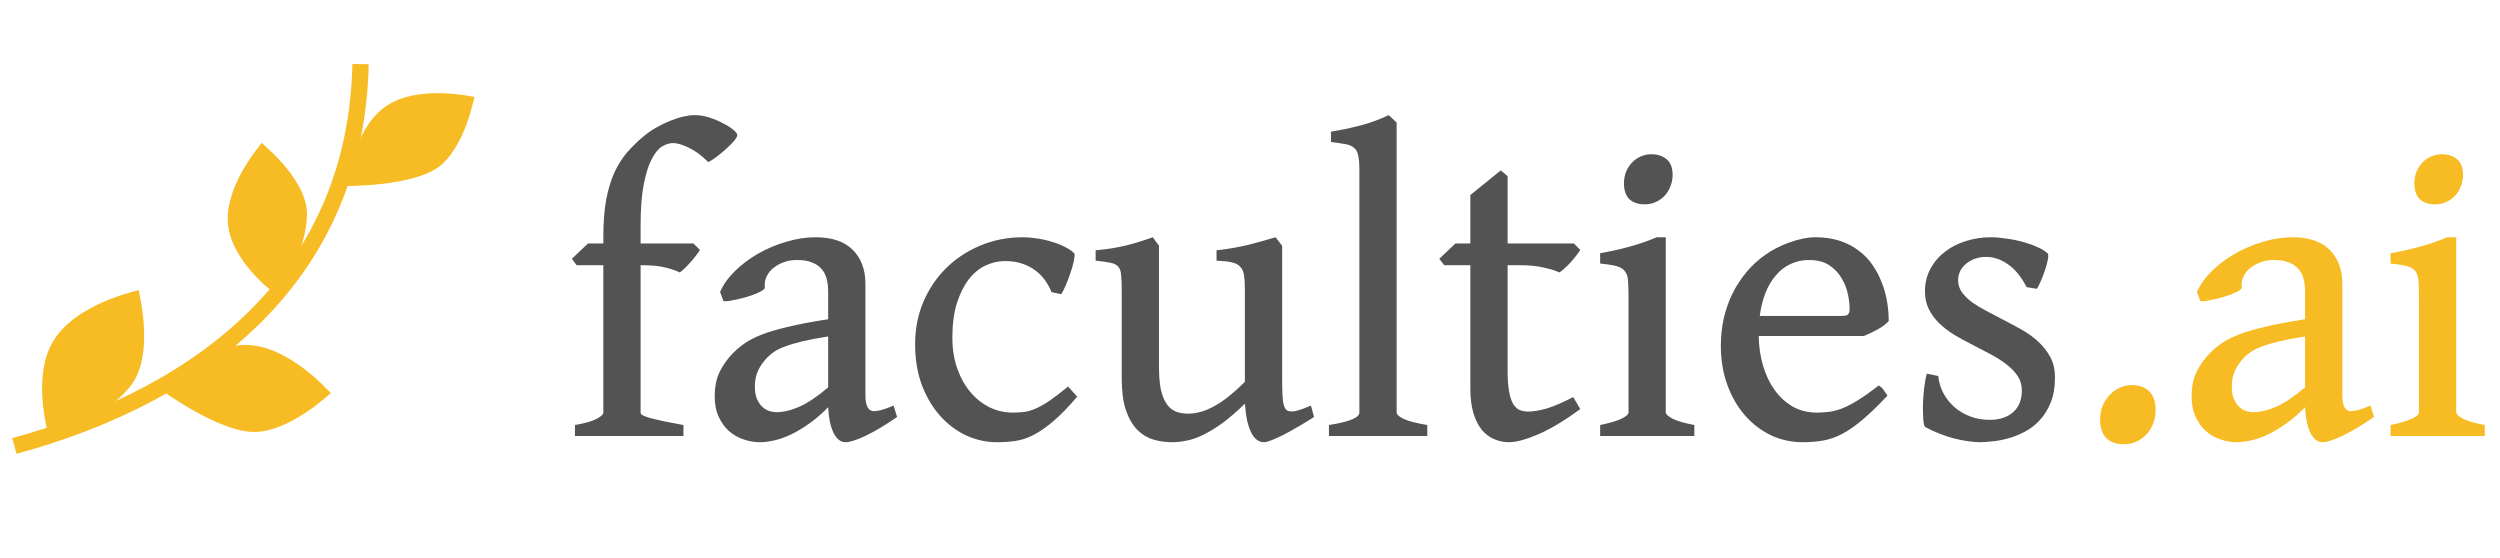
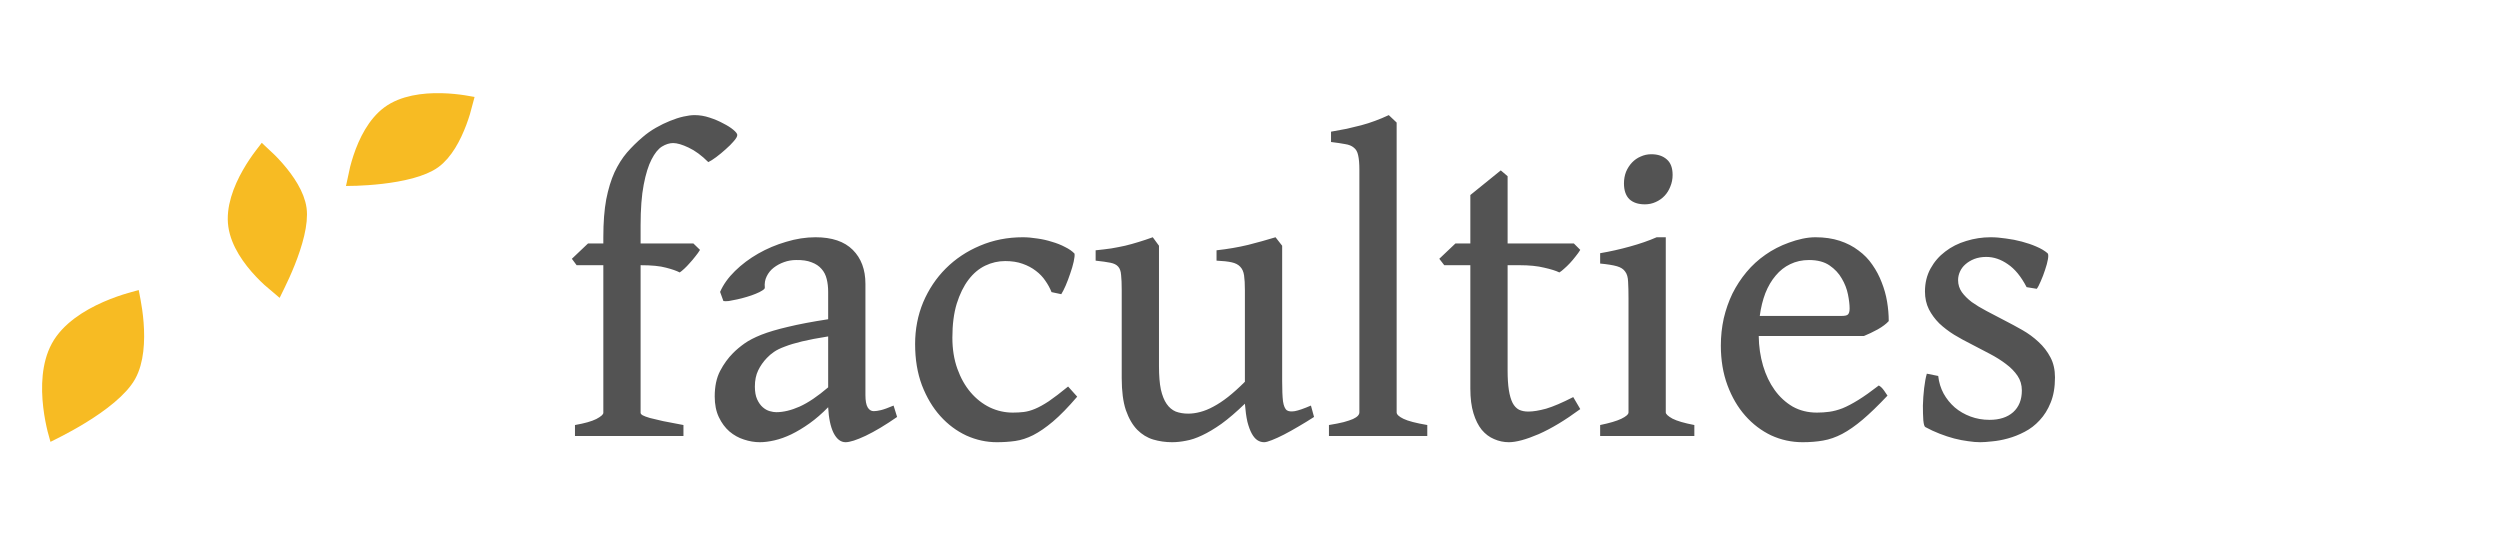
<svg xmlns="http://www.w3.org/2000/svg" width="394" height="88" viewBox="0 0 394 88" fill="none">
-   <path d="M2.267 70.281C32.942 61.933 56.136 42.835 56.822 10.101" stroke="#F7BB23" stroke-width="2.568" />
  <path d="M20.176 59.098C19.575 60.179 18.519 61.318 17.186 62.441C15.866 63.553 14.344 64.593 12.886 65.49C11.431 66.385 10.06 67.127 9.052 67.644C8.956 67.694 8.863 67.741 8.774 67.786C8.771 67.775 8.768 67.763 8.765 67.751C8.535 66.819 8.261 65.515 8.088 64.031C7.735 61.012 7.824 57.471 9.296 54.758C10.794 51.998 13.879 50.045 16.797 48.765C18.228 48.137 19.562 47.696 20.537 47.412C20.651 47.379 20.759 47.348 20.862 47.319C20.871 47.364 20.88 47.409 20.888 47.455C21.054 48.333 21.246 49.553 21.352 50.922C21.57 53.726 21.405 56.893 20.176 59.098Z" fill="#F7BB23" stroke="#F7BB23" stroke-width="2.568" />
  <path d="M47.043 32.956C47.185 34.017 47.043 35.365 46.693 36.861C46.346 38.339 45.818 39.876 45.258 41.281C44.699 42.682 44.118 43.931 43.676 44.83C43.662 44.858 43.648 44.887 43.634 44.915C42.99 44.381 42.153 43.636 41.294 42.729C39.441 40.774 37.646 38.235 37.258 35.572C36.864 32.867 38.002 29.885 39.396 27.44C40.078 26.244 40.79 25.23 41.331 24.516C41.361 24.477 41.39 24.439 41.418 24.402C41.999 24.935 42.772 25.691 43.563 26.593C45.208 28.47 46.75 30.783 47.043 32.956ZM40.459 23.564C40.459 23.564 40.459 23.564 40.459 23.564L40.459 23.564Z" fill="#F7BB23" stroke="#F7BB23" stroke-width="2.568" />
  <path d="M68.312 25.316C67.44 25.946 66.179 26.462 64.689 26.864C63.215 27.261 61.604 27.526 60.095 27.7C58.59 27.874 57.209 27.956 56.204 27.994C56.17 27.995 56.137 27.996 56.105 27.997C56.271 27.177 56.532 26.088 56.925 24.903C57.774 22.344 59.167 19.558 61.34 17.95C63.547 16.317 66.73 15.903 69.555 15.969C70.938 16.001 72.173 16.146 73.062 16.283C73.111 16.291 73.159 16.298 73.205 16.306C73.01 17.069 72.709 18.107 72.287 19.231C71.41 21.568 70.097 24.025 68.312 25.316Z" fill="#F7BB23" stroke="#F7BB23" stroke-width="2.568" />
-   <path d="M40.041 66.791C38.852 66.791 37.398 66.436 35.825 65.838C34.267 65.247 32.675 64.45 31.232 63.641C29.792 62.833 28.522 62.023 27.611 61.415C27.54 61.367 27.471 61.321 27.404 61.276C28.082 60.645 29.049 59.807 30.212 58.97C32.596 57.253 35.621 55.67 38.594 55.639C41.617 55.607 44.708 57.289 47.16 59.152C48.362 60.065 49.361 60.983 50.058 61.673C50.128 61.742 50.194 61.808 50.257 61.871C50.235 61.89 50.212 61.909 50.189 61.928C49.526 62.48 48.587 63.215 47.481 63.947C45.215 65.449 42.47 66.792 40.041 66.791Z" fill="#F7BB23" stroke="#F7BB23" stroke-width="2.568" />
  <path d="M116.195 21.274C116.195 21.513 116.01 21.84 115.64 22.253C115.292 22.666 114.868 23.09 114.368 23.525C113.889 23.96 113.389 24.373 112.867 24.765C112.367 25.135 111.953 25.396 111.627 25.548C110.583 24.504 109.55 23.743 108.528 23.264C107.527 22.786 106.711 22.546 106.081 22.546C105.515 22.546 104.928 22.731 104.319 23.101C103.731 23.471 103.188 24.145 102.687 25.124C102.187 26.081 101.774 27.408 101.448 29.104C101.121 30.779 100.958 32.933 100.958 35.565V38.37H109.278L110.322 39.382C110.126 39.708 109.876 40.056 109.572 40.426C109.289 40.796 108.995 41.144 108.691 41.47C108.408 41.796 108.125 42.09 107.842 42.351C107.56 42.612 107.32 42.808 107.125 42.938C106.624 42.677 105.907 42.427 104.971 42.188C104.036 41.927 102.698 41.796 100.958 41.796V65.059C100.958 65.19 101.067 65.32 101.284 65.451C101.524 65.581 101.904 65.722 102.426 65.875C102.948 66.005 103.634 66.168 104.482 66.364C105.352 66.538 106.429 66.745 107.712 66.984V68.713H90.615V66.984C92.116 66.723 93.237 66.408 93.976 66.038C94.716 65.646 95.085 65.32 95.085 65.059V41.796H90.876L90.126 40.785L92.671 38.37H95.085V37.359C95.085 35.053 95.238 33.074 95.542 31.421C95.868 29.768 96.303 28.343 96.847 27.147C97.413 25.951 98.065 24.917 98.805 24.047C99.566 23.177 100.382 22.372 101.252 21.633C101.904 21.067 102.611 20.567 103.373 20.132C104.134 19.697 104.873 19.338 105.591 19.055C106.331 18.751 107.038 18.522 107.712 18.37C108.386 18.218 108.973 18.142 109.474 18.142C110.257 18.142 111.04 18.272 111.823 18.533C112.628 18.794 113.345 19.099 113.976 19.447C114.629 19.773 115.162 20.11 115.575 20.458C115.988 20.806 116.195 21.078 116.195 21.274ZM122.329 64.961C123.46 64.961 124.689 64.668 126.016 64.08C127.364 63.471 128.865 62.46 130.518 61.046V53.02C128.865 53.281 127.495 53.542 126.407 53.803C125.32 54.064 124.417 54.336 123.699 54.619C122.981 54.88 122.405 55.162 121.97 55.467C121.557 55.75 121.187 56.065 120.861 56.413C120.295 57 119.838 57.653 119.49 58.371C119.142 59.088 118.968 59.937 118.968 60.916C118.968 61.742 119.088 62.416 119.327 62.938C119.566 63.46 119.86 63.874 120.208 64.178C120.556 64.483 120.926 64.689 121.317 64.798C121.709 64.907 122.046 64.961 122.329 64.961ZM141.383 65.712C139.534 66.995 137.881 67.985 136.423 68.681C134.988 69.355 133.933 69.692 133.259 69.692C132.497 69.692 131.867 69.203 131.366 68.224C130.888 67.245 130.605 65.897 130.518 64.178C129.539 65.179 128.56 66.027 127.582 66.723C126.603 67.419 125.646 67.996 124.71 68.452C123.797 68.887 122.916 69.203 122.068 69.398C121.219 69.594 120.447 69.692 119.751 69.692C118.925 69.692 118.087 69.551 117.239 69.268C116.412 69.007 115.651 68.583 114.955 67.996C114.281 67.408 113.726 66.658 113.291 65.744C112.856 64.831 112.639 63.743 112.639 62.482C112.639 60.894 112.921 59.556 113.487 58.468C114.052 57.381 114.738 56.435 115.542 55.63C116.064 55.108 116.663 54.608 117.337 54.129C118.011 53.651 118.892 53.194 119.98 52.759C121.089 52.324 122.481 51.91 124.156 51.519C125.852 51.106 127.973 50.703 130.518 50.312V45.972C130.518 45.255 130.442 44.591 130.29 43.982C130.137 43.351 129.866 42.819 129.474 42.383C129.082 41.927 128.56 41.579 127.908 41.339C127.255 41.078 126.44 40.959 125.461 40.98C124.808 40.98 124.178 41.089 123.569 41.307C122.959 41.524 122.416 41.818 121.937 42.188C121.459 42.557 121.089 43.014 120.828 43.558C120.567 44.08 120.469 44.667 120.534 45.32C120.556 45.45 120.425 45.603 120.143 45.777C119.882 45.951 119.534 46.125 119.099 46.299C118.685 46.473 118.218 46.636 117.696 46.788C117.195 46.94 116.695 47.071 116.195 47.18C115.716 47.288 115.27 47.375 114.857 47.441C114.466 47.484 114.183 47.484 114.009 47.441L113.487 46.005C113.987 44.852 114.77 43.754 115.836 42.71C116.902 41.666 118.12 40.752 119.49 39.969C120.861 39.186 122.329 38.566 123.895 38.109C125.461 37.631 127.005 37.392 128.528 37.392C131.116 37.392 133.074 38.055 134.401 39.382C135.727 40.709 136.391 42.492 136.391 44.733V62.253C136.391 63.167 136.511 63.819 136.75 64.211C136.989 64.602 137.304 64.798 137.696 64.798C138 64.798 138.381 64.744 138.838 64.635C139.295 64.526 139.958 64.287 140.828 63.917L141.383 65.712ZM169.768 62.514C168.354 64.167 167.082 65.472 165.951 66.43C164.841 67.365 163.797 68.083 162.819 68.583C161.862 69.061 160.926 69.366 160.013 69.496C159.099 69.627 158.131 69.692 157.109 69.692C155.456 69.692 153.857 69.344 152.313 68.648C150.768 67.93 149.398 66.908 148.202 65.581C147.005 64.254 146.038 62.634 145.298 60.72C144.58 58.806 144.221 56.641 144.221 54.227C144.221 51.878 144.645 49.681 145.494 47.636C146.364 45.592 147.549 43.819 149.05 42.318C150.573 40.796 152.367 39.599 154.434 38.729C156.522 37.837 158.773 37.392 161.187 37.392C161.905 37.392 162.666 37.457 163.471 37.587C164.276 37.696 165.048 37.87 165.788 38.109C166.549 38.327 167.234 38.599 167.843 38.925C168.474 39.23 168.974 39.578 169.344 39.969C169.387 40.23 169.344 40.654 169.213 41.242C169.083 41.829 168.898 42.46 168.659 43.134C168.441 43.786 168.202 44.417 167.941 45.026C167.68 45.614 167.452 46.059 167.256 46.364L165.722 46.038C165.483 45.429 165.157 44.831 164.744 44.243C164.352 43.656 163.852 43.134 163.243 42.677C162.655 42.22 161.959 41.851 161.155 41.568C160.372 41.285 159.458 41.144 158.414 41.144C157.326 41.144 156.282 41.383 155.282 41.861C154.281 42.34 153.4 43.08 152.639 44.08C151.878 45.081 151.258 46.342 150.779 47.865C150.323 49.366 150.094 51.149 150.094 53.216C150.094 55.021 150.355 56.652 150.877 58.11C151.399 59.567 152.095 60.807 152.965 61.829C153.835 62.851 154.847 63.645 156 64.211C157.152 64.755 158.36 65.026 159.621 65.026C160.23 65.026 160.807 64.994 161.35 64.929C161.894 64.863 162.481 64.7 163.112 64.439C163.743 64.178 164.472 63.776 165.298 63.232C166.125 62.666 167.136 61.894 168.333 60.916L169.768 62.514ZM207.093 65.712C206.288 66.234 205.473 66.734 204.646 67.213C203.841 67.691 203.08 68.115 202.362 68.485C201.645 68.855 201.003 69.148 200.437 69.366C199.894 69.583 199.491 69.692 199.23 69.692C198.839 69.692 198.48 69.583 198.153 69.366C197.827 69.148 197.534 68.8 197.273 68.322C197.012 67.843 196.783 67.223 196.587 66.462C196.413 65.679 196.283 64.733 196.196 63.624C194.847 64.929 193.618 65.984 192.509 66.788C191.4 67.571 190.377 68.18 189.442 68.615C188.529 69.05 187.68 69.333 186.897 69.464C186.136 69.616 185.407 69.692 184.711 69.692C183.689 69.692 182.699 69.551 181.742 69.268C180.807 68.985 179.969 68.474 179.23 67.734C178.49 66.973 177.892 65.94 177.435 64.635C177 63.33 176.783 61.655 176.783 59.611V45.744C176.783 44.7 176.75 43.895 176.685 43.33C176.641 42.742 176.489 42.307 176.228 42.025C175.967 41.72 175.554 41.513 174.988 41.405C174.445 41.296 173.672 41.187 172.672 41.078V39.447C173.542 39.36 174.358 39.262 175.119 39.153C175.88 39.023 176.609 38.882 177.305 38.729C178.023 38.555 178.73 38.359 179.426 38.142C180.143 37.925 180.894 37.674 181.677 37.392L182.656 38.729V57.718C182.656 59.197 182.754 60.415 182.949 61.372C183.167 62.329 183.471 63.091 183.863 63.656C184.254 64.222 184.733 64.624 185.298 64.863C185.886 65.081 186.538 65.19 187.256 65.19C187.865 65.19 188.496 65.103 189.148 64.929C189.823 64.755 190.519 64.472 191.237 64.08C191.976 63.689 192.748 63.178 193.553 62.547C194.38 61.894 195.261 61.1 196.196 60.165V45.744C196.196 44.765 196.152 43.982 196.065 43.395C195.978 42.808 195.772 42.351 195.445 42.025C195.141 41.698 194.695 41.47 194.108 41.339C193.52 41.209 192.727 41.122 191.726 41.078V39.447C193.488 39.251 195.141 38.969 196.685 38.599C198.23 38.207 199.676 37.805 201.025 37.392L202.069 38.729V60.1C202.069 61.448 202.112 62.492 202.199 63.232C202.308 63.972 202.515 64.45 202.819 64.668C203.08 64.842 203.493 64.885 204.059 64.798C204.646 64.689 205.494 64.396 206.604 63.917L207.093 65.712ZM209.442 68.713V66.984C210.378 66.832 211.15 66.68 211.759 66.527C212.39 66.353 212.879 66.19 213.227 66.038C213.597 65.864 213.858 65.69 214.01 65.516C214.162 65.342 214.238 65.168 214.238 64.994V26.755C214.238 25.776 214.173 25.015 214.043 24.471C213.934 23.928 213.706 23.525 213.358 23.264C213.031 22.981 212.575 22.797 211.987 22.709C211.422 22.601 210.682 22.492 209.769 22.383V20.752C210.639 20.6 211.465 20.447 212.248 20.295C213.031 20.121 213.793 19.936 214.532 19.741C215.272 19.545 215.989 19.316 216.685 19.055C217.403 18.794 218.132 18.49 218.871 18.142L220.111 19.316V64.994C220.111 65.32 220.47 65.657 221.188 66.005C221.906 66.353 223.156 66.68 224.94 66.984V68.713H209.442ZM249.051 64.472C246.659 66.234 244.473 67.55 242.493 68.42C240.514 69.268 238.948 69.692 237.795 69.692C236.99 69.692 236.218 69.529 235.479 69.203C234.739 68.898 234.086 68.409 233.521 67.734C232.977 67.06 232.542 66.19 232.216 65.124C231.89 64.059 231.726 62.764 231.726 61.242V41.796H227.615L226.832 40.785L229.377 38.37H231.726V30.736L236.523 26.853L237.599 27.767V38.37H248.04L249.051 39.382C248.856 39.708 248.605 40.056 248.301 40.426C248.018 40.796 247.724 41.144 247.42 41.47C247.115 41.796 246.811 42.09 246.506 42.351C246.224 42.612 245.973 42.808 245.756 42.938C245.234 42.677 244.44 42.427 243.374 42.188C242.33 41.927 241.025 41.796 239.459 41.796H237.599V58.371C237.599 59.611 237.665 60.644 237.795 61.47C237.926 62.297 238.121 62.971 238.382 63.493C238.643 63.993 238.98 64.352 239.394 64.57C239.807 64.766 240.296 64.863 240.862 64.863C241.623 64.863 242.559 64.711 243.668 64.407C244.777 64.08 246.202 63.471 247.942 62.58L249.051 64.472ZM252.183 68.713V66.984C253.663 66.68 254.772 66.353 255.511 66.005C256.273 65.635 256.653 65.298 256.653 64.994V47.082C256.653 45.972 256.632 45.081 256.588 44.406C256.566 43.71 256.414 43.177 256.131 42.808C255.87 42.416 255.435 42.133 254.826 41.959C254.217 41.785 253.336 41.644 252.183 41.535V39.904C253.728 39.643 255.283 39.295 256.849 38.86C258.437 38.425 259.851 37.935 261.091 37.392H262.526V64.994C262.526 65.255 262.874 65.581 263.57 65.973C264.288 66.343 265.441 66.68 267.029 66.984V68.713H252.183ZM263.603 27.571C263.603 28.224 263.483 28.832 263.244 29.398C263.026 29.964 262.722 30.453 262.33 30.866C261.939 31.279 261.471 31.606 260.927 31.845C260.405 32.084 259.84 32.204 259.231 32.204C258.187 32.204 257.371 31.932 256.784 31.388C256.218 30.823 255.936 29.996 255.936 28.909C255.936 28.256 256.044 27.647 256.262 27.081C256.501 26.516 256.816 26.027 257.208 25.613C257.6 25.2 258.056 24.885 258.578 24.667C259.1 24.428 259.655 24.308 260.242 24.308C261.265 24.308 262.08 24.58 262.689 25.124C263.298 25.646 263.603 26.462 263.603 27.571ZM285.104 40.98C284.016 40.98 283.027 41.198 282.135 41.633C281.265 42.046 280.504 42.645 279.851 43.428C279.198 44.189 278.655 45.113 278.22 46.201C277.806 47.288 277.513 48.485 277.339 49.79H290.259C290.759 49.79 291.086 49.714 291.238 49.561C291.412 49.387 291.499 49.072 291.499 48.615C291.499 48.006 291.412 47.267 291.238 46.397C291.064 45.526 290.737 44.689 290.259 43.884C289.802 43.08 289.161 42.394 288.334 41.829C287.507 41.263 286.431 40.98 285.104 40.98ZM297.665 50.605C297.274 51.041 296.697 51.475 295.936 51.91C295.175 52.324 294.446 52.672 293.75 52.955H277.176C277.197 54.608 277.426 56.174 277.861 57.653C278.296 59.11 278.905 60.383 279.688 61.47C280.471 62.558 281.417 63.428 282.526 64.08C283.657 64.711 284.93 65.026 286.344 65.026C287.018 65.026 287.671 64.983 288.301 64.896C288.954 64.809 289.65 64.624 290.389 64.341C291.129 64.037 291.956 63.602 292.869 63.036C293.783 62.471 294.859 61.709 296.099 60.752C296.382 60.905 296.654 61.166 296.915 61.535C297.176 61.905 297.361 62.177 297.469 62.351C295.99 63.917 294.685 65.179 293.554 66.136C292.423 67.093 291.347 67.843 290.324 68.387C289.324 68.909 288.323 69.257 287.323 69.431C286.344 69.605 285.267 69.692 284.092 69.692C282.352 69.692 280.699 69.333 279.133 68.615C277.589 67.876 276.229 66.843 275.055 65.516C273.88 64.189 272.945 62.59 272.249 60.72C271.553 58.849 271.205 56.761 271.205 54.455C271.205 52.998 271.357 51.573 271.662 50.181C271.988 48.789 272.445 47.484 273.032 46.266C273.641 45.048 274.381 43.917 275.251 42.873C276.121 41.829 277.121 40.915 278.252 40.132C278.774 39.763 279.351 39.414 279.982 39.088C280.612 38.762 281.265 38.479 281.939 38.24C282.635 37.979 283.342 37.772 284.06 37.62C284.778 37.468 285.463 37.392 286.115 37.392C287.529 37.392 288.802 37.577 289.933 37.946C291.064 38.316 292.053 38.827 292.902 39.48C293.772 40.111 294.5 40.861 295.088 41.731C295.697 42.601 296.186 43.525 296.556 44.504C296.947 45.483 297.23 46.495 297.404 47.538C297.578 48.583 297.665 49.605 297.665 50.605ZM323.865 59.48C323.865 61.024 323.636 62.351 323.179 63.46C322.744 64.548 322.168 65.472 321.45 66.234C320.754 66.995 319.96 67.604 319.068 68.061C318.198 68.518 317.317 68.866 316.426 69.105C315.556 69.344 314.729 69.496 313.946 69.562C313.185 69.649 312.565 69.692 312.086 69.692C311.499 69.692 310.857 69.638 310.161 69.529C309.465 69.442 308.737 69.301 307.975 69.105C307.236 68.909 306.475 68.659 305.691 68.354C304.908 68.05 304.158 67.702 303.44 67.31C303.288 67.245 303.179 66.886 303.114 66.234C303.07 65.559 303.049 64.787 303.049 63.917C303.07 63.025 303.136 62.112 303.244 61.176C303.353 60.241 303.495 59.48 303.669 58.893L305.463 59.252C305.572 60.252 305.855 61.176 306.311 62.025C306.768 62.851 307.355 63.58 308.073 64.211C308.791 64.82 309.618 65.298 310.553 65.646C311.488 65.994 312.489 66.168 313.555 66.168C315.121 66.168 316.36 65.766 317.274 64.961C318.188 64.135 318.644 62.993 318.644 61.535C318.644 60.665 318.416 59.893 317.959 59.219C317.502 58.545 316.893 57.925 316.132 57.359C315.392 56.794 314.544 56.261 313.587 55.761C312.63 55.26 311.651 54.749 310.651 54.227C309.737 53.77 308.845 53.281 307.975 52.759C307.105 52.215 306.322 51.617 305.626 50.964C304.952 50.29 304.408 49.55 303.995 48.746C303.582 47.919 303.375 46.984 303.375 45.94C303.375 44.591 303.669 43.384 304.256 42.318C304.843 41.252 305.615 40.361 306.572 39.643C307.529 38.903 308.628 38.349 309.868 37.979C311.129 37.587 312.413 37.392 313.718 37.392C314.479 37.392 315.284 37.457 316.132 37.587C317.002 37.696 317.84 37.859 318.644 38.077C319.471 38.294 320.232 38.555 320.928 38.86C321.646 39.164 322.233 39.512 322.69 39.904C322.821 40.013 322.842 40.328 322.755 40.85C322.668 41.35 322.516 41.916 322.299 42.547C322.103 43.156 321.874 43.754 321.613 44.341C321.374 44.907 321.167 45.298 320.993 45.516L319.395 45.255C318.525 43.58 317.535 42.373 316.426 41.633C315.338 40.872 314.207 40.491 313.032 40.491C312.336 40.491 311.706 40.6 311.14 40.817C310.596 41.035 310.129 41.318 309.737 41.666C309.367 41.992 309.085 42.373 308.889 42.808C308.693 43.243 308.595 43.689 308.595 44.145C308.595 44.841 308.791 45.472 309.183 46.038C309.574 46.581 310.096 47.103 310.749 47.604C311.423 48.082 312.195 48.55 313.065 49.007C313.957 49.464 314.892 49.953 315.871 50.475C316.806 50.953 317.753 51.465 318.71 52.008C319.667 52.552 320.526 53.183 321.287 53.901C322.048 54.597 322.668 55.402 323.147 56.315C323.625 57.207 323.865 58.262 323.865 59.48Z" fill="#535353" />
-   <path d="M339.721 64.602C339.721 65.385 339.591 66.114 339.33 66.788C339.069 67.441 338.71 68.006 338.253 68.485C337.818 68.963 337.296 69.333 336.687 69.594C336.078 69.877 335.425 70.018 334.729 70.018C333.533 70.018 332.609 69.692 331.956 69.04C331.304 68.387 330.977 67.408 330.977 66.103C330.977 65.32 331.108 64.602 331.369 63.95C331.652 63.297 332.021 62.732 332.478 62.253C332.935 61.753 333.468 61.372 334.077 61.111C334.686 60.828 335.327 60.687 336.002 60.687C337.133 60.687 338.036 61.013 338.71 61.666C339.384 62.319 339.721 63.297 339.721 64.602ZM355.088 64.961C356.22 64.961 357.448 64.668 358.775 64.08C360.124 63.471 361.625 62.46 363.278 61.046V53.02C361.625 53.281 360.254 53.542 359.167 53.803C358.079 54.064 357.177 54.336 356.459 54.619C355.741 54.88 355.165 55.162 354.73 55.467C354.316 55.75 353.947 56.065 353.62 56.413C353.055 57 352.598 57.653 352.25 58.371C351.902 59.088 351.728 59.937 351.728 60.916C351.728 61.742 351.848 62.416 352.087 62.938C352.326 63.46 352.62 63.874 352.968 64.178C353.316 64.483 353.686 64.689 354.077 64.798C354.469 64.907 354.806 64.961 355.088 64.961ZM374.143 65.712C372.294 66.995 370.641 67.985 369.183 68.681C367.748 69.355 366.693 69.692 366.018 69.692C365.257 69.692 364.626 69.203 364.126 68.224C363.648 67.245 363.365 65.897 363.278 64.178C362.299 65.179 361.32 66.027 360.341 66.723C359.363 67.419 358.406 67.996 357.47 68.452C356.557 68.887 355.676 69.203 354.827 69.398C353.979 69.594 353.207 69.692 352.511 69.692C351.684 69.692 350.847 69.551 349.999 69.268C349.172 69.007 348.411 68.583 347.715 67.996C347.041 67.408 346.486 66.658 346.051 65.744C345.616 64.831 345.398 63.743 345.398 62.482C345.398 60.894 345.681 59.556 346.247 58.468C346.812 57.381 347.497 56.435 348.302 55.63C348.824 55.108 349.422 54.608 350.097 54.129C350.771 53.651 351.652 53.194 352.739 52.759C353.849 52.324 355.241 51.91 356.916 51.519C358.612 51.106 360.733 50.703 363.278 50.312V45.972C363.278 45.255 363.202 44.591 363.049 43.982C362.897 43.351 362.625 42.819 362.234 42.383C361.842 41.927 361.32 41.579 360.668 41.339C360.015 41.078 359.199 40.959 358.221 40.98C357.568 40.98 356.937 41.089 356.328 41.307C355.719 41.524 355.175 41.818 354.697 42.188C354.218 42.557 353.849 43.014 353.588 43.558C353.327 44.08 353.229 44.667 353.294 45.32C353.316 45.45 353.185 45.603 352.902 45.777C352.641 45.951 352.293 46.125 351.858 46.299C351.445 46.473 350.977 46.636 350.455 46.788C349.955 46.94 349.455 47.071 348.955 47.18C348.476 47.288 348.03 47.375 347.617 47.441C347.225 47.484 346.943 47.484 346.769 47.441L346.247 46.005C346.747 44.852 347.53 43.754 348.596 42.71C349.662 41.666 350.88 40.752 352.25 39.969C353.62 39.186 355.088 38.566 356.655 38.109C358.221 37.631 359.765 37.392 361.288 37.392C363.876 37.392 365.834 38.055 367.16 39.382C368.487 40.709 369.151 42.492 369.151 44.733V62.253C369.151 63.167 369.27 63.819 369.51 64.211C369.749 64.602 370.064 64.798 370.456 64.798C370.76 64.798 371.141 64.744 371.598 64.635C372.054 64.526 372.718 64.287 373.588 63.917L374.143 65.712ZM376.753 68.713V66.984C378.232 66.68 379.341 66.353 380.081 66.005C380.842 65.635 381.223 65.298 381.223 64.994V47.082C381.223 45.972 381.201 45.081 381.157 44.406C381.136 43.71 380.983 43.177 380.701 42.808C380.44 42.416 380.004 42.133 379.395 41.959C378.786 41.785 377.905 41.644 376.753 41.535V39.904C378.297 39.643 379.852 39.295 381.418 38.86C383.006 38.425 384.42 37.935 385.66 37.392H387.095V64.994C387.095 65.255 387.443 65.581 388.139 65.973C388.857 66.343 390.01 66.68 391.598 66.984V68.713H376.753ZM388.172 27.571C388.172 28.224 388.052 28.832 387.813 29.398C387.596 29.964 387.291 30.453 386.9 30.866C386.508 31.279 386.04 31.606 385.497 31.845C384.975 32.084 384.409 32.204 383.8 32.204C382.756 32.204 381.94 31.932 381.353 31.388C380.788 30.823 380.505 29.996 380.505 28.909C380.505 28.256 380.614 27.647 380.831 27.081C381.07 26.516 381.386 26.027 381.777 25.613C382.169 25.2 382.626 24.885 383.148 24.667C383.67 24.428 384.224 24.308 384.812 24.308C385.834 24.308 386.649 24.58 387.259 25.124C387.868 25.646 388.172 26.462 388.172 27.571Z" fill="#F7BB23" />
</svg>